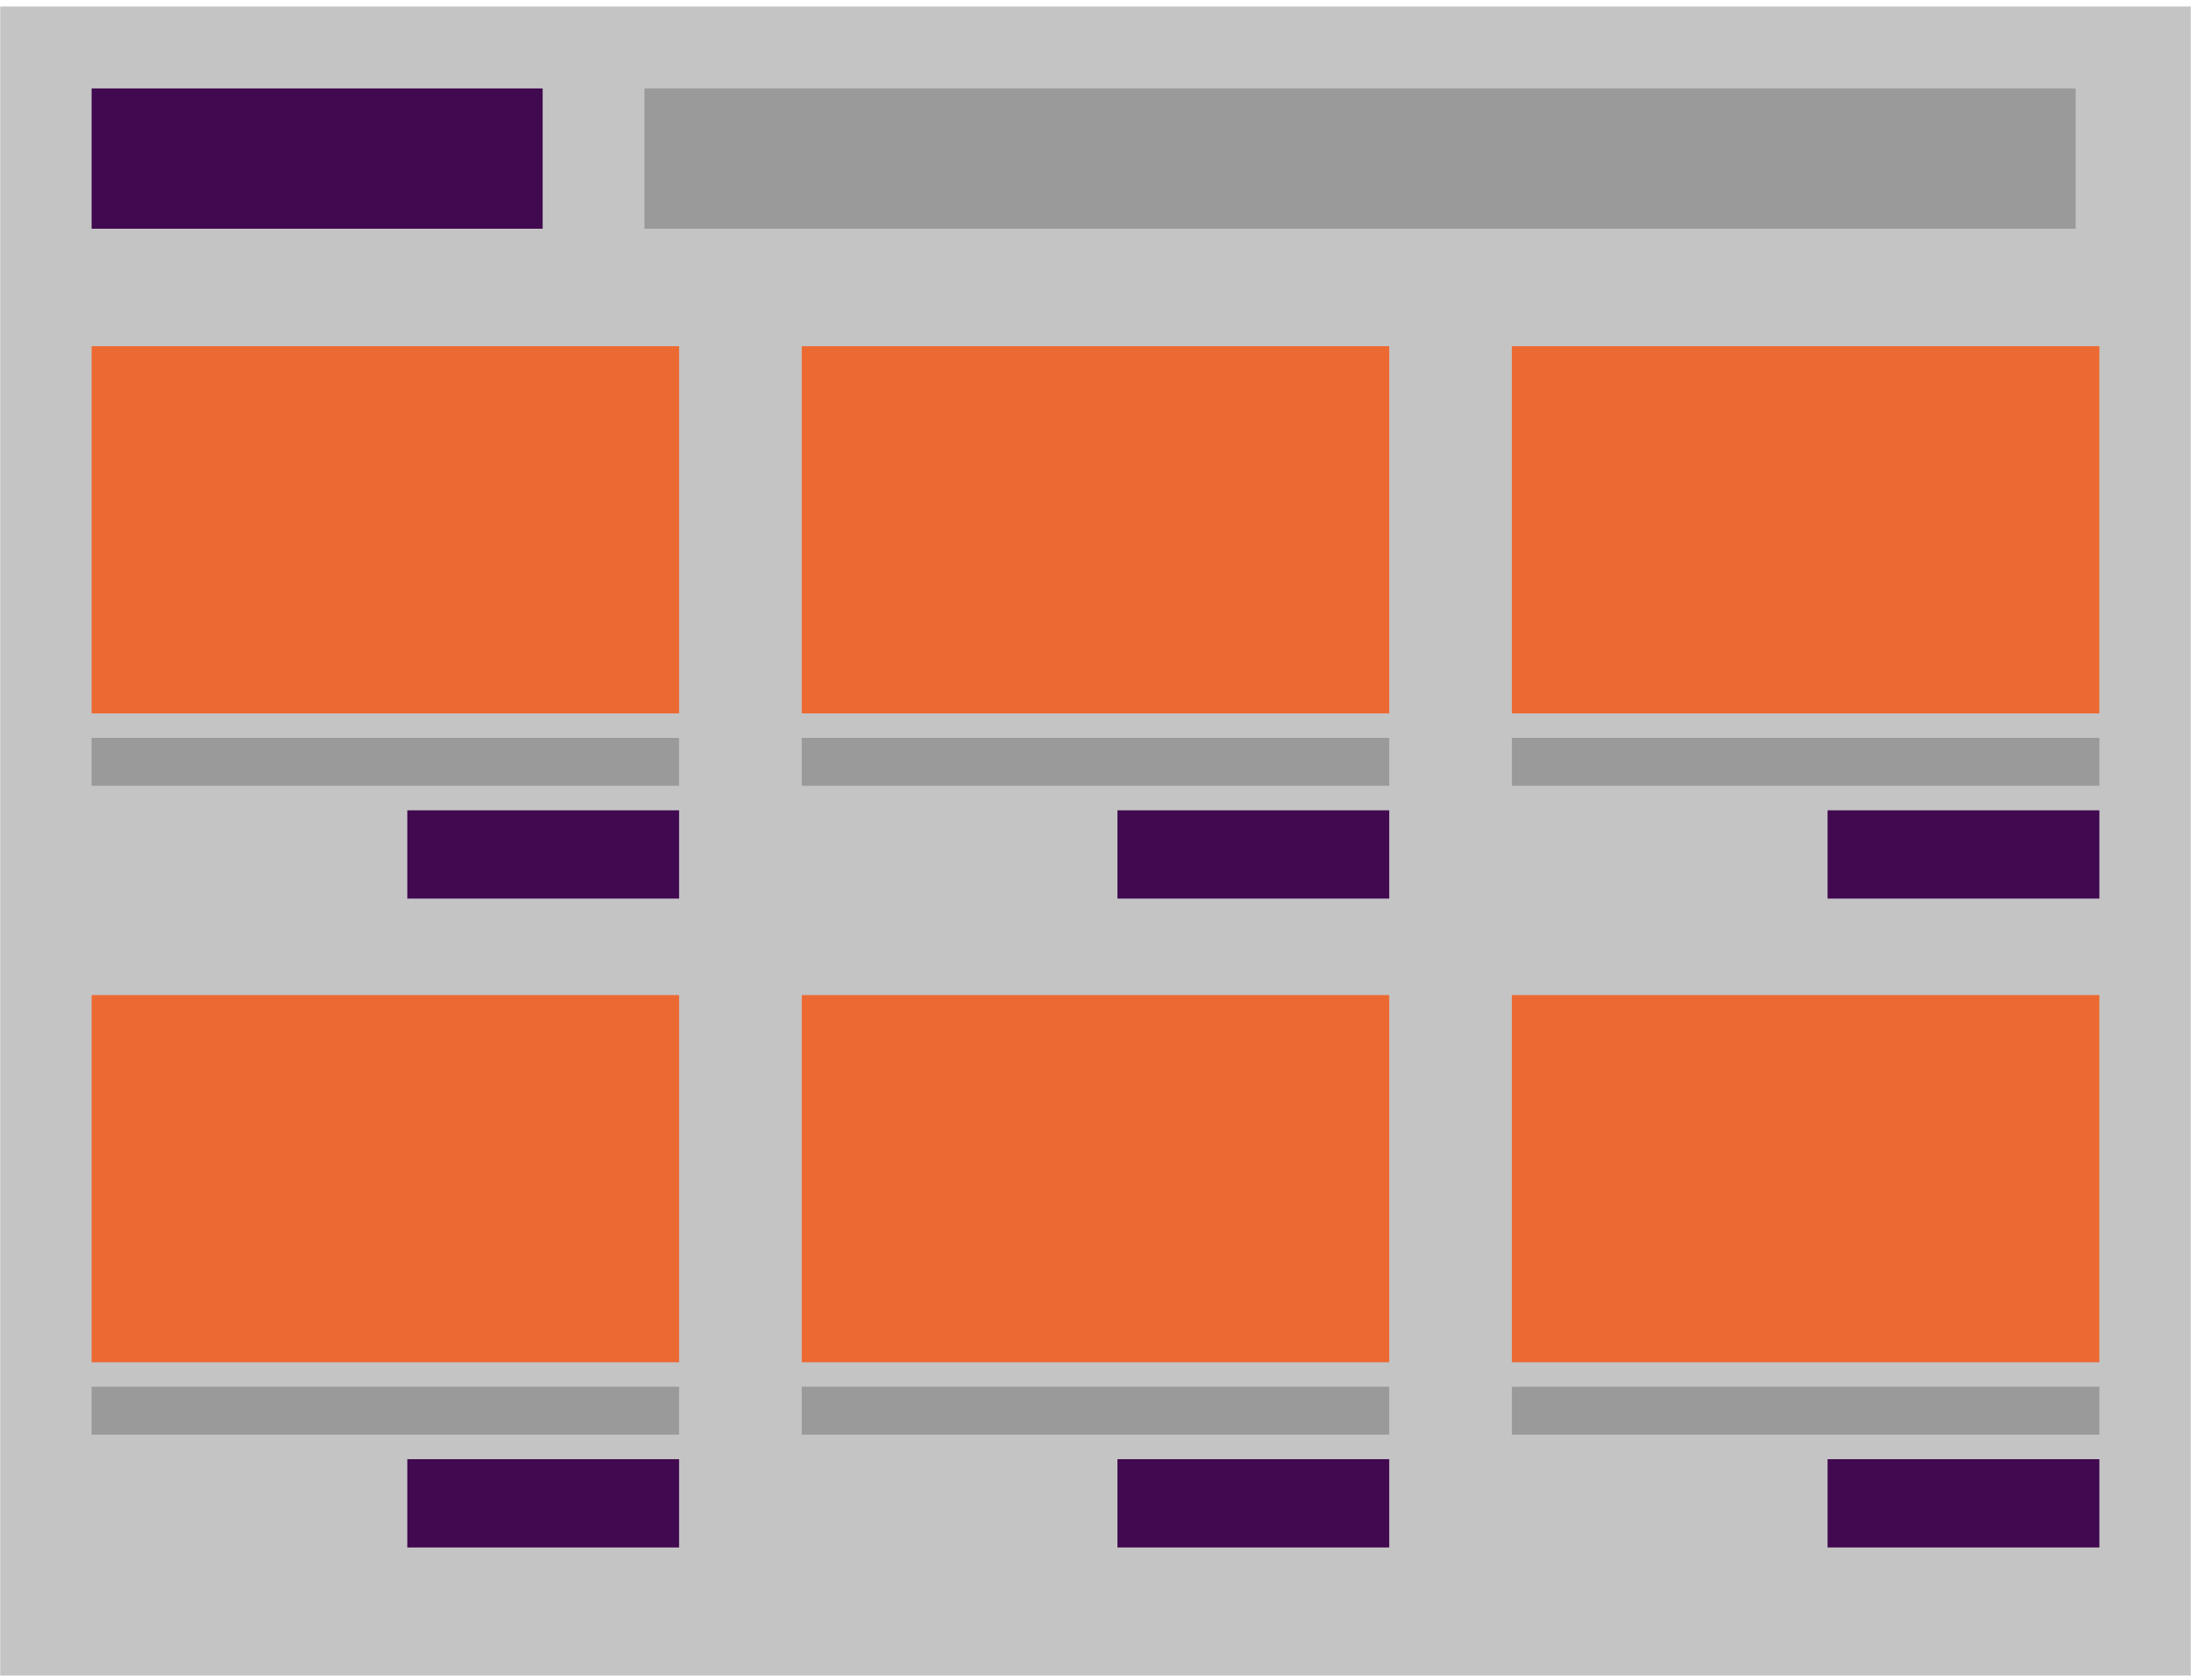
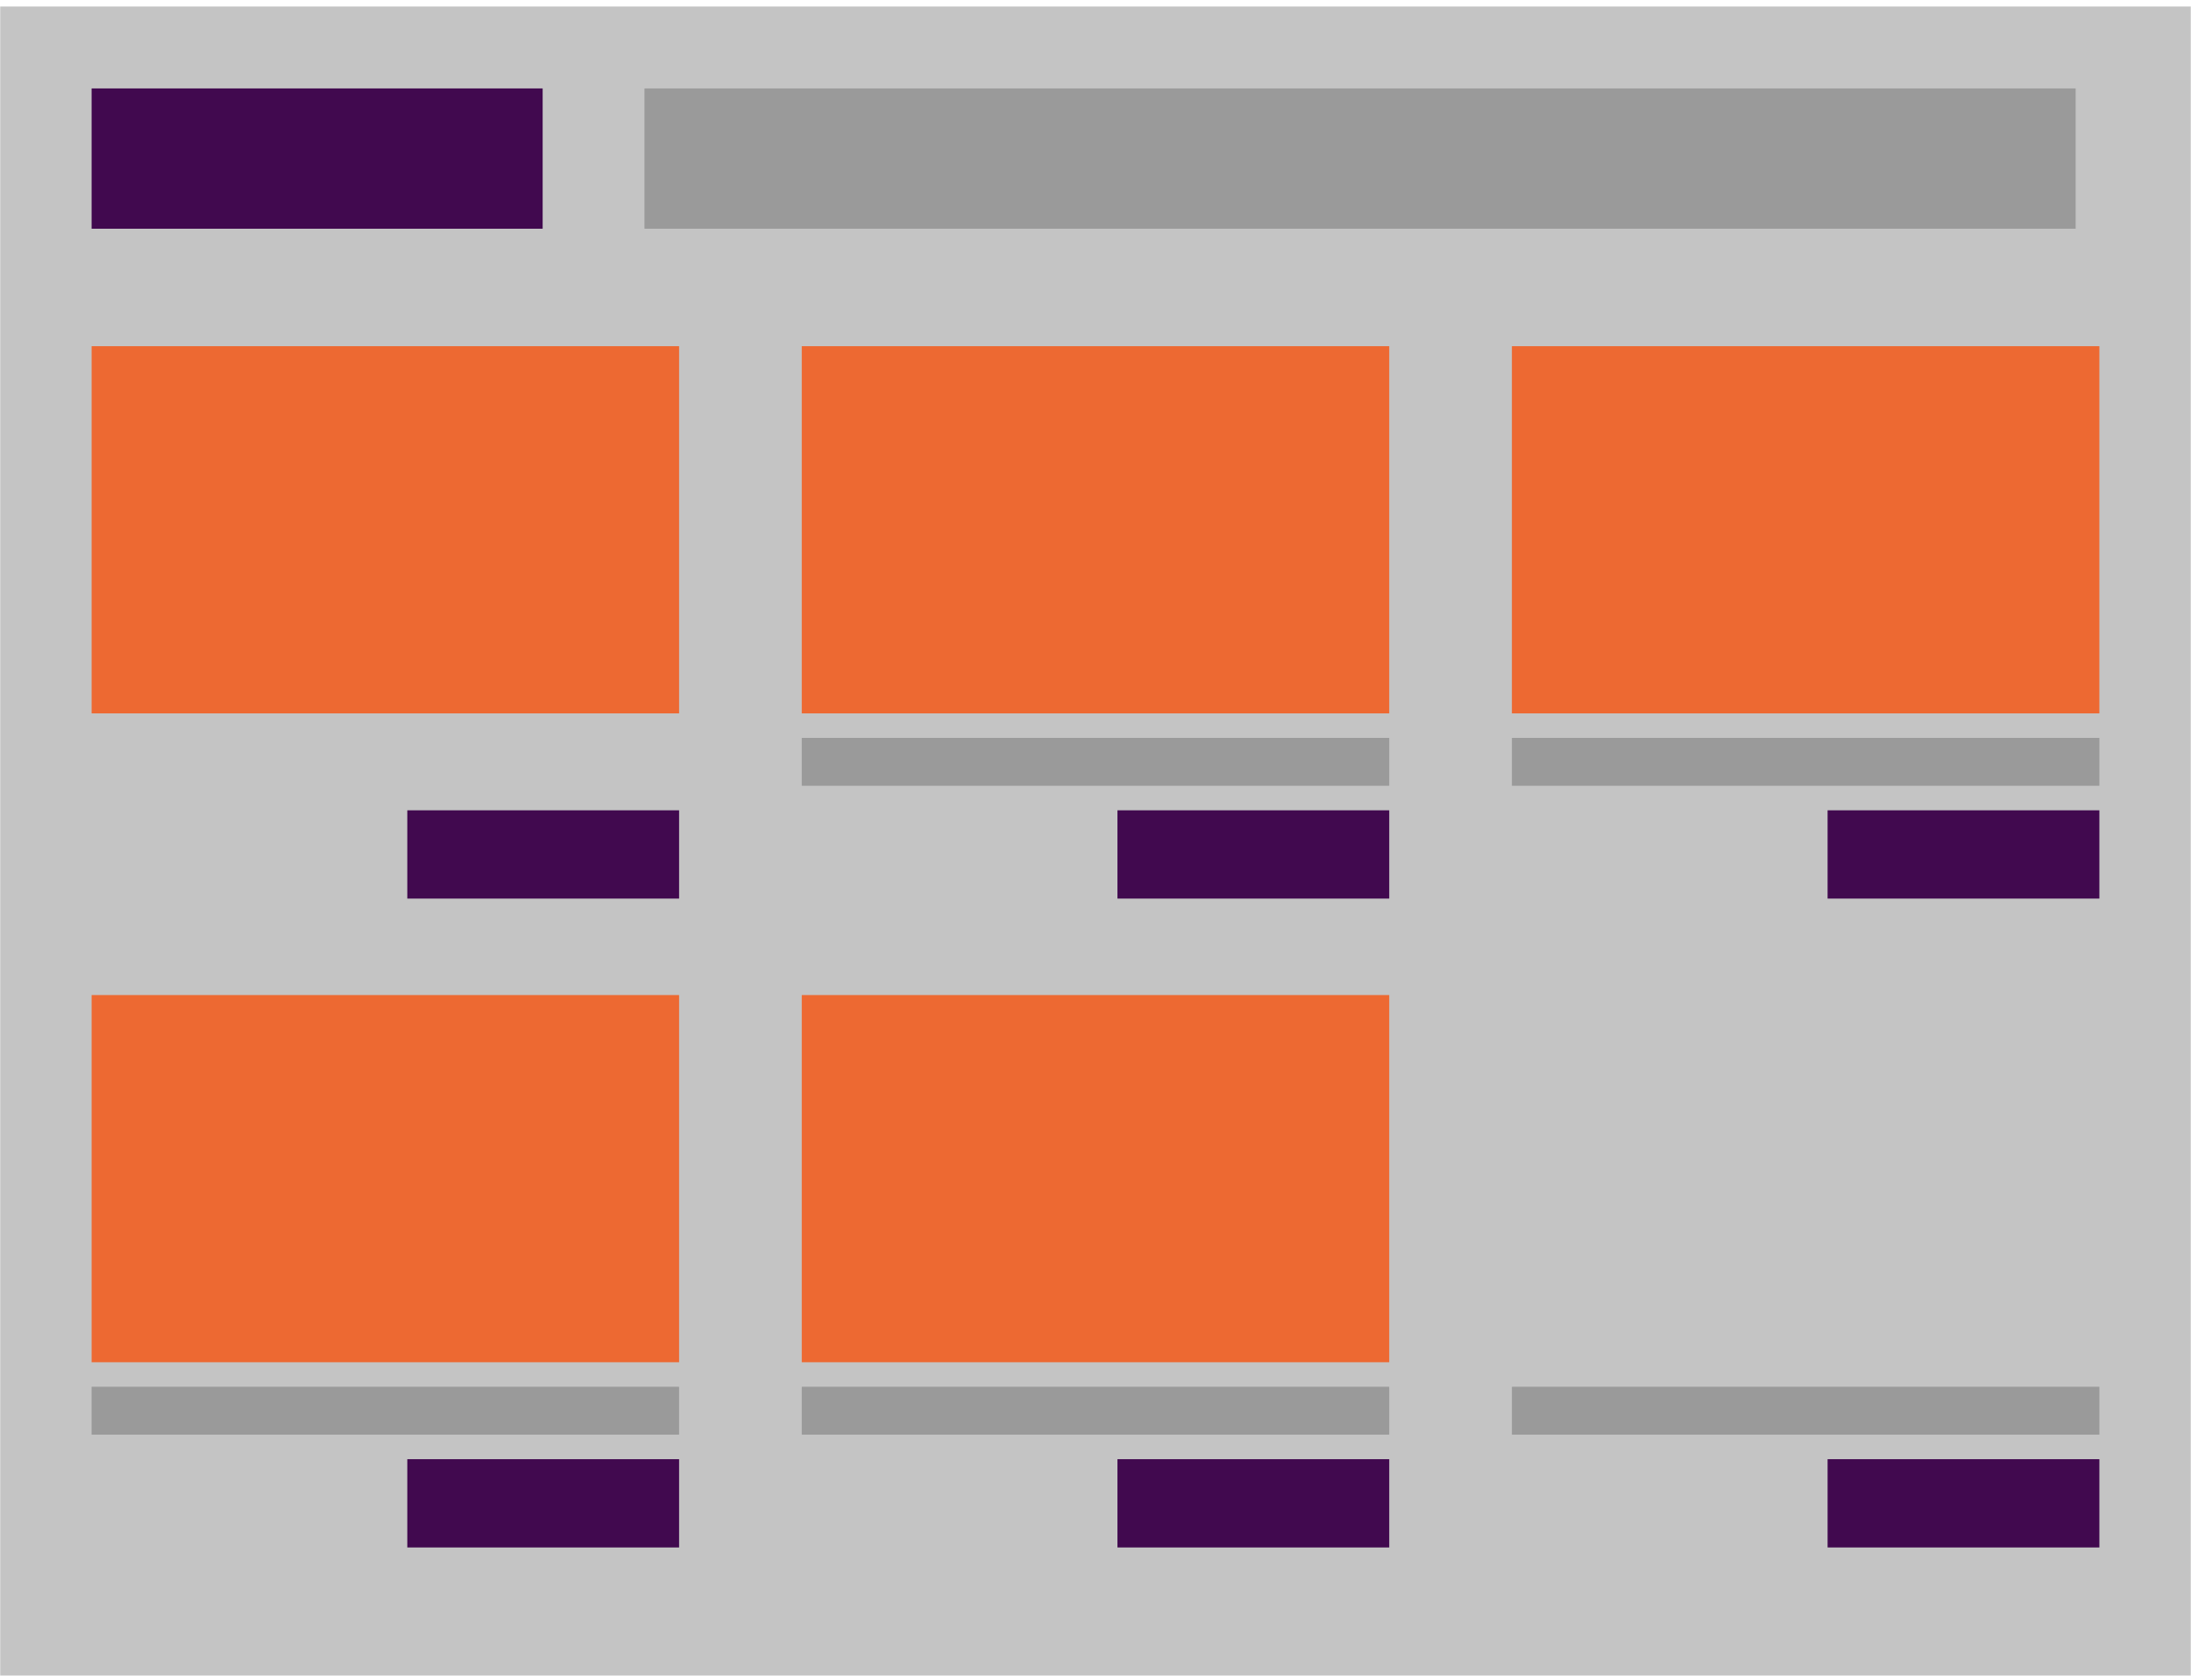
<svg xmlns="http://www.w3.org/2000/svg" width="206" height="158" viewBox="0 0 206 158" fill="none">
  <rect x="0.022" y="0.61" width="205.956" height="156.928" fill="#C4C4C4" />
  <rect x="8.614" y="8.314" width="42.406" height="13.191" fill="#41094F" />
  <rect x="8.614" y="32.55" width="55.235" height="34.524" fill="#ED6932" />
  <rect x="8.614" y="93.56" width="55.235" height="34.524" fill="#ED6932" />
-   <rect x="8.614" y="69.38" width="55.235" height="4.502" fill="#9A9A9A" />
  <rect x="8.614" y="130.39" width="55.235" height="4.502" fill="#9A9A9A" />
  <rect x="38.295" y="76.189" width="25.554" height="8.3" fill="#41094F" />
  <rect x="38.295" y="137.199" width="25.554" height="8.3" fill="#41094F" />
  <rect x="75.382" y="32.55" width="55.235" height="34.524" fill="#ED6932" />
  <rect x="75.382" y="93.56" width="55.235" height="34.524" fill="#ED6932" />
  <rect x="75.382" y="69.38" width="55.235" height="4.502" fill="#9A9A9A" />
  <rect x="75.382" y="130.39" width="55.235" height="4.502" fill="#9A9A9A" />
  <rect x="105.064" y="76.189" width="25.554" height="8.3" fill="#41094F" />
  <rect x="105.064" y="137.199" width="25.554" height="8.3" fill="#41094F" />
  <rect x="142.151" y="32.55" width="55.235" height="34.524" fill="#ED6932" />
-   <rect x="142.151" y="93.56" width="55.235" height="34.524" fill="#ED6932" />
  <rect x="142.151" y="69.38" width="55.235" height="4.502" fill="#9A9A9A" />
  <rect x="142.151" y="130.39" width="55.235" height="4.502" fill="#9A9A9A" />
  <rect x="171.832" y="76.189" width="25.554" height="8.3" fill="#41094F" />
  <rect x="171.832" y="137.199" width="25.554" height="8.3" fill="#41094F" />
  <rect x="60.594" y="8.314" width="134.562" height="13.191" fill="#9A9A9A" />
</svg>